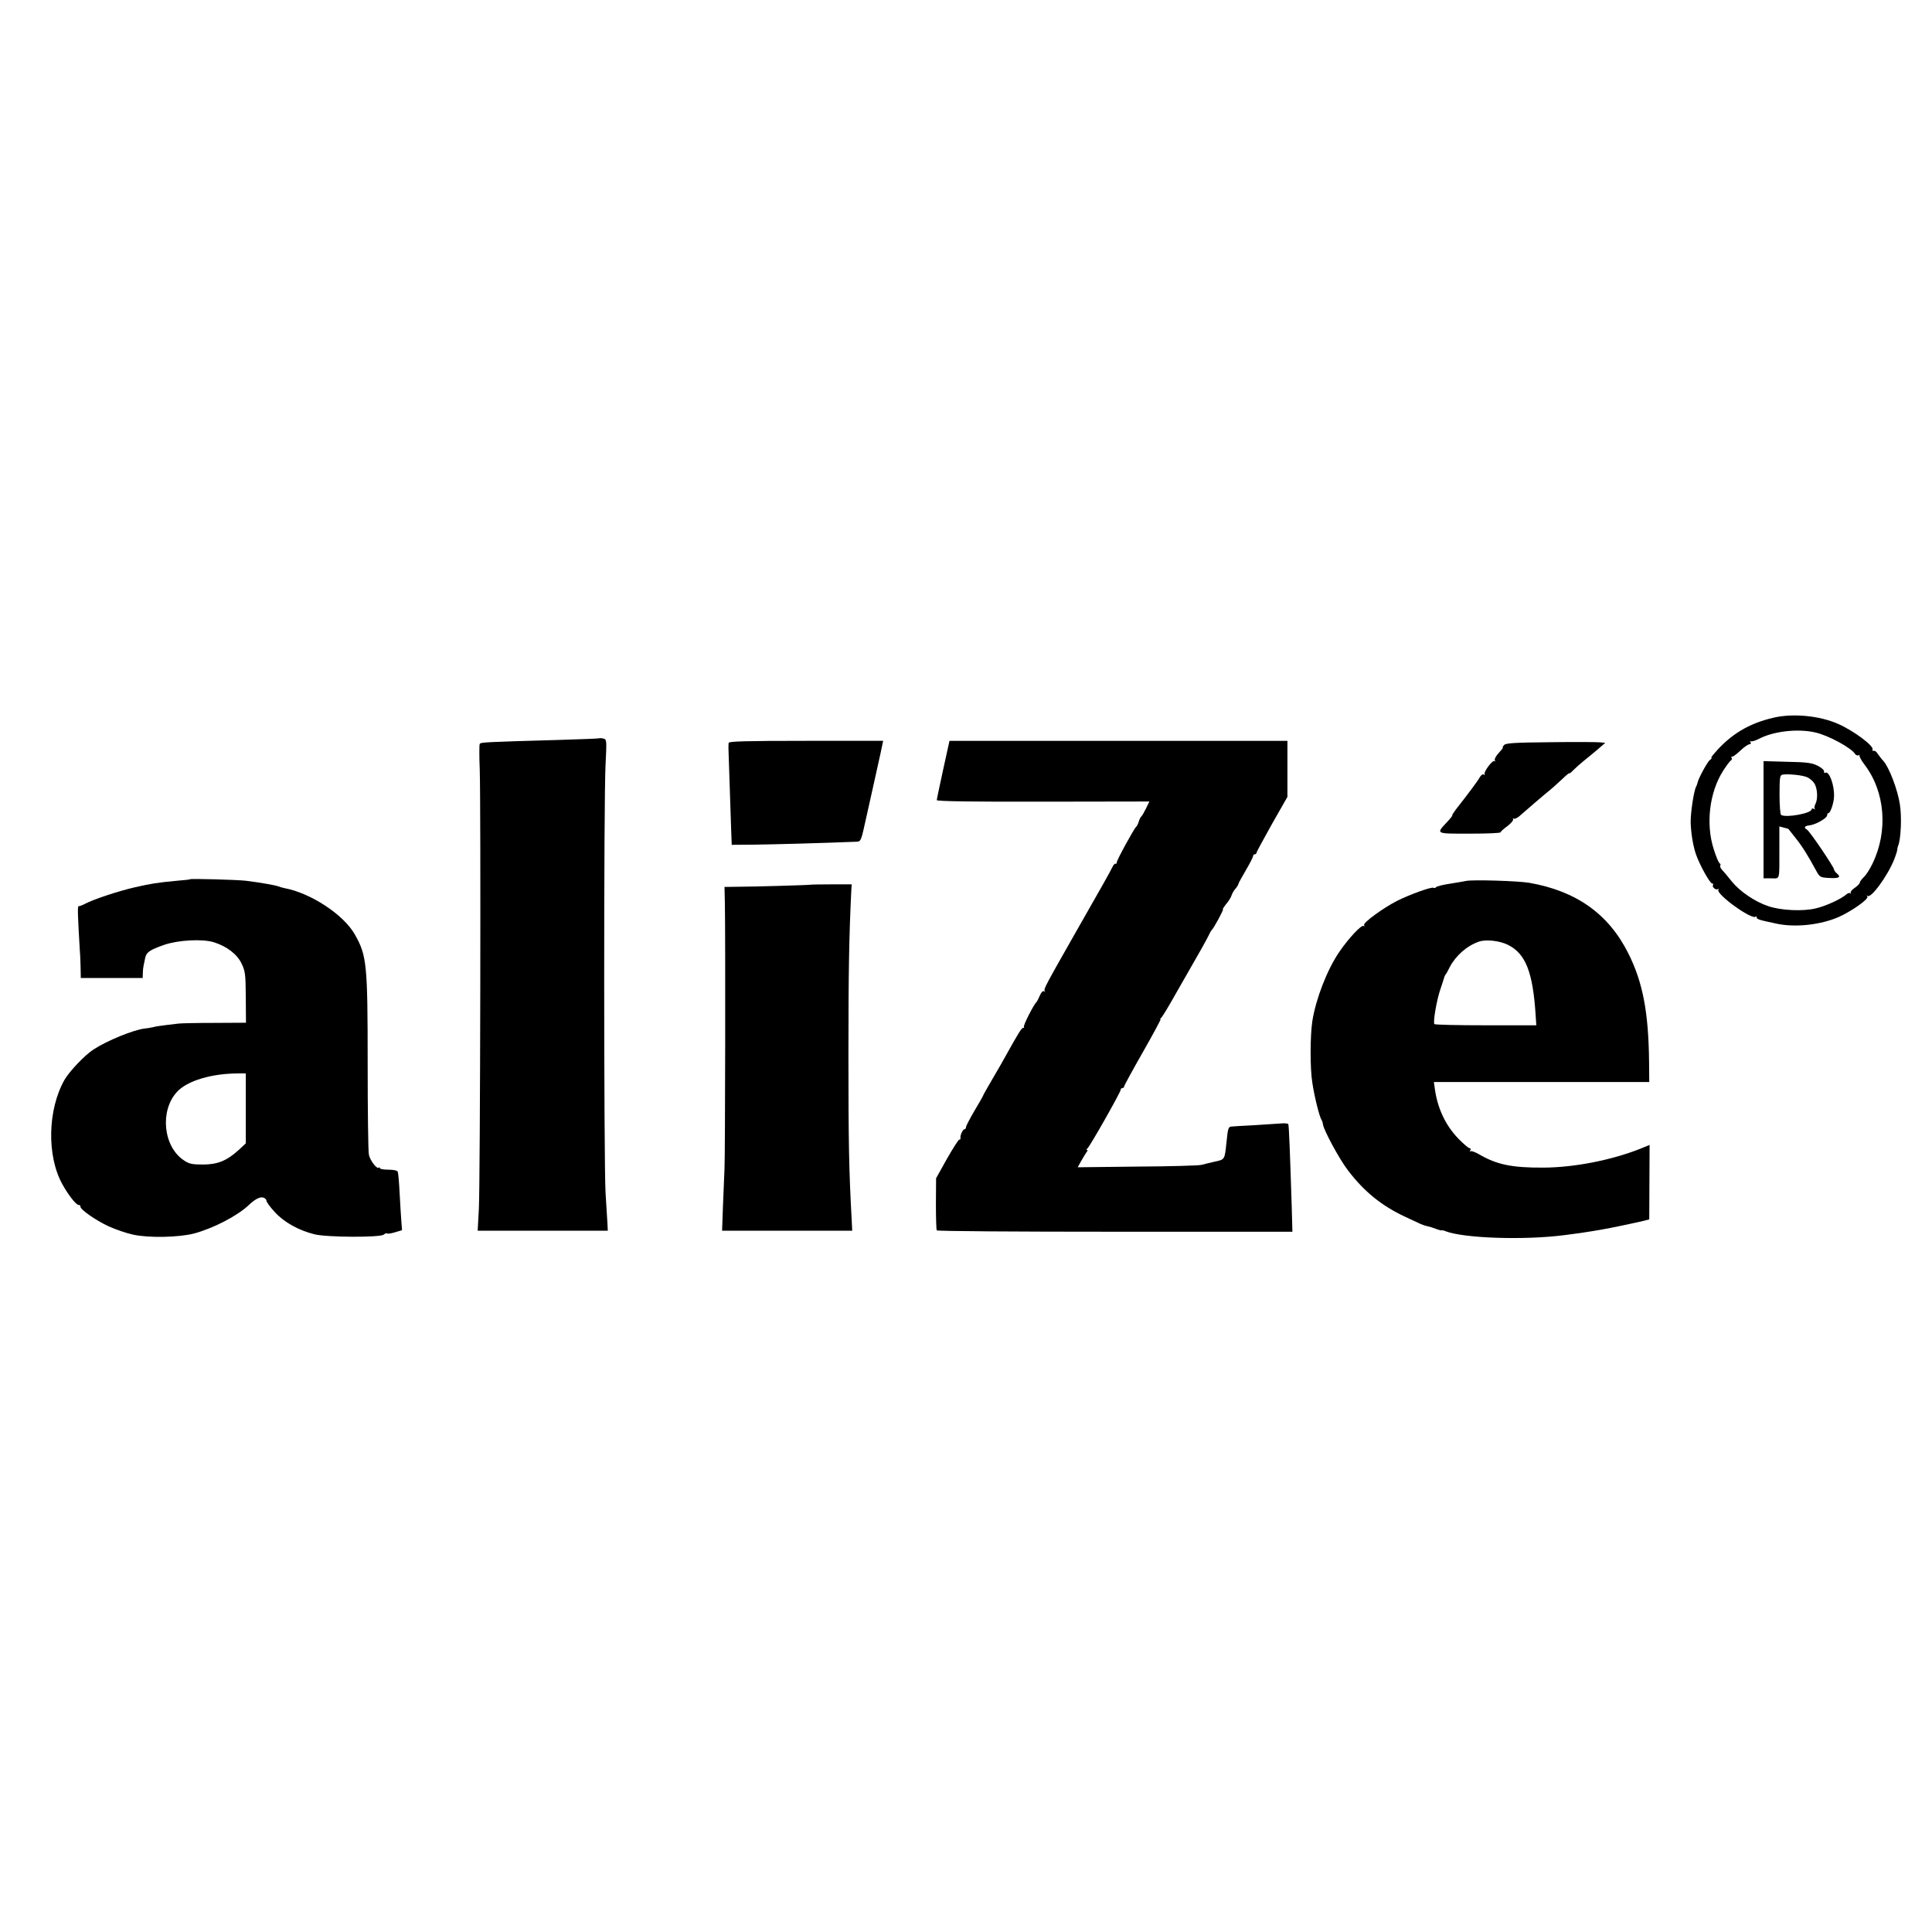
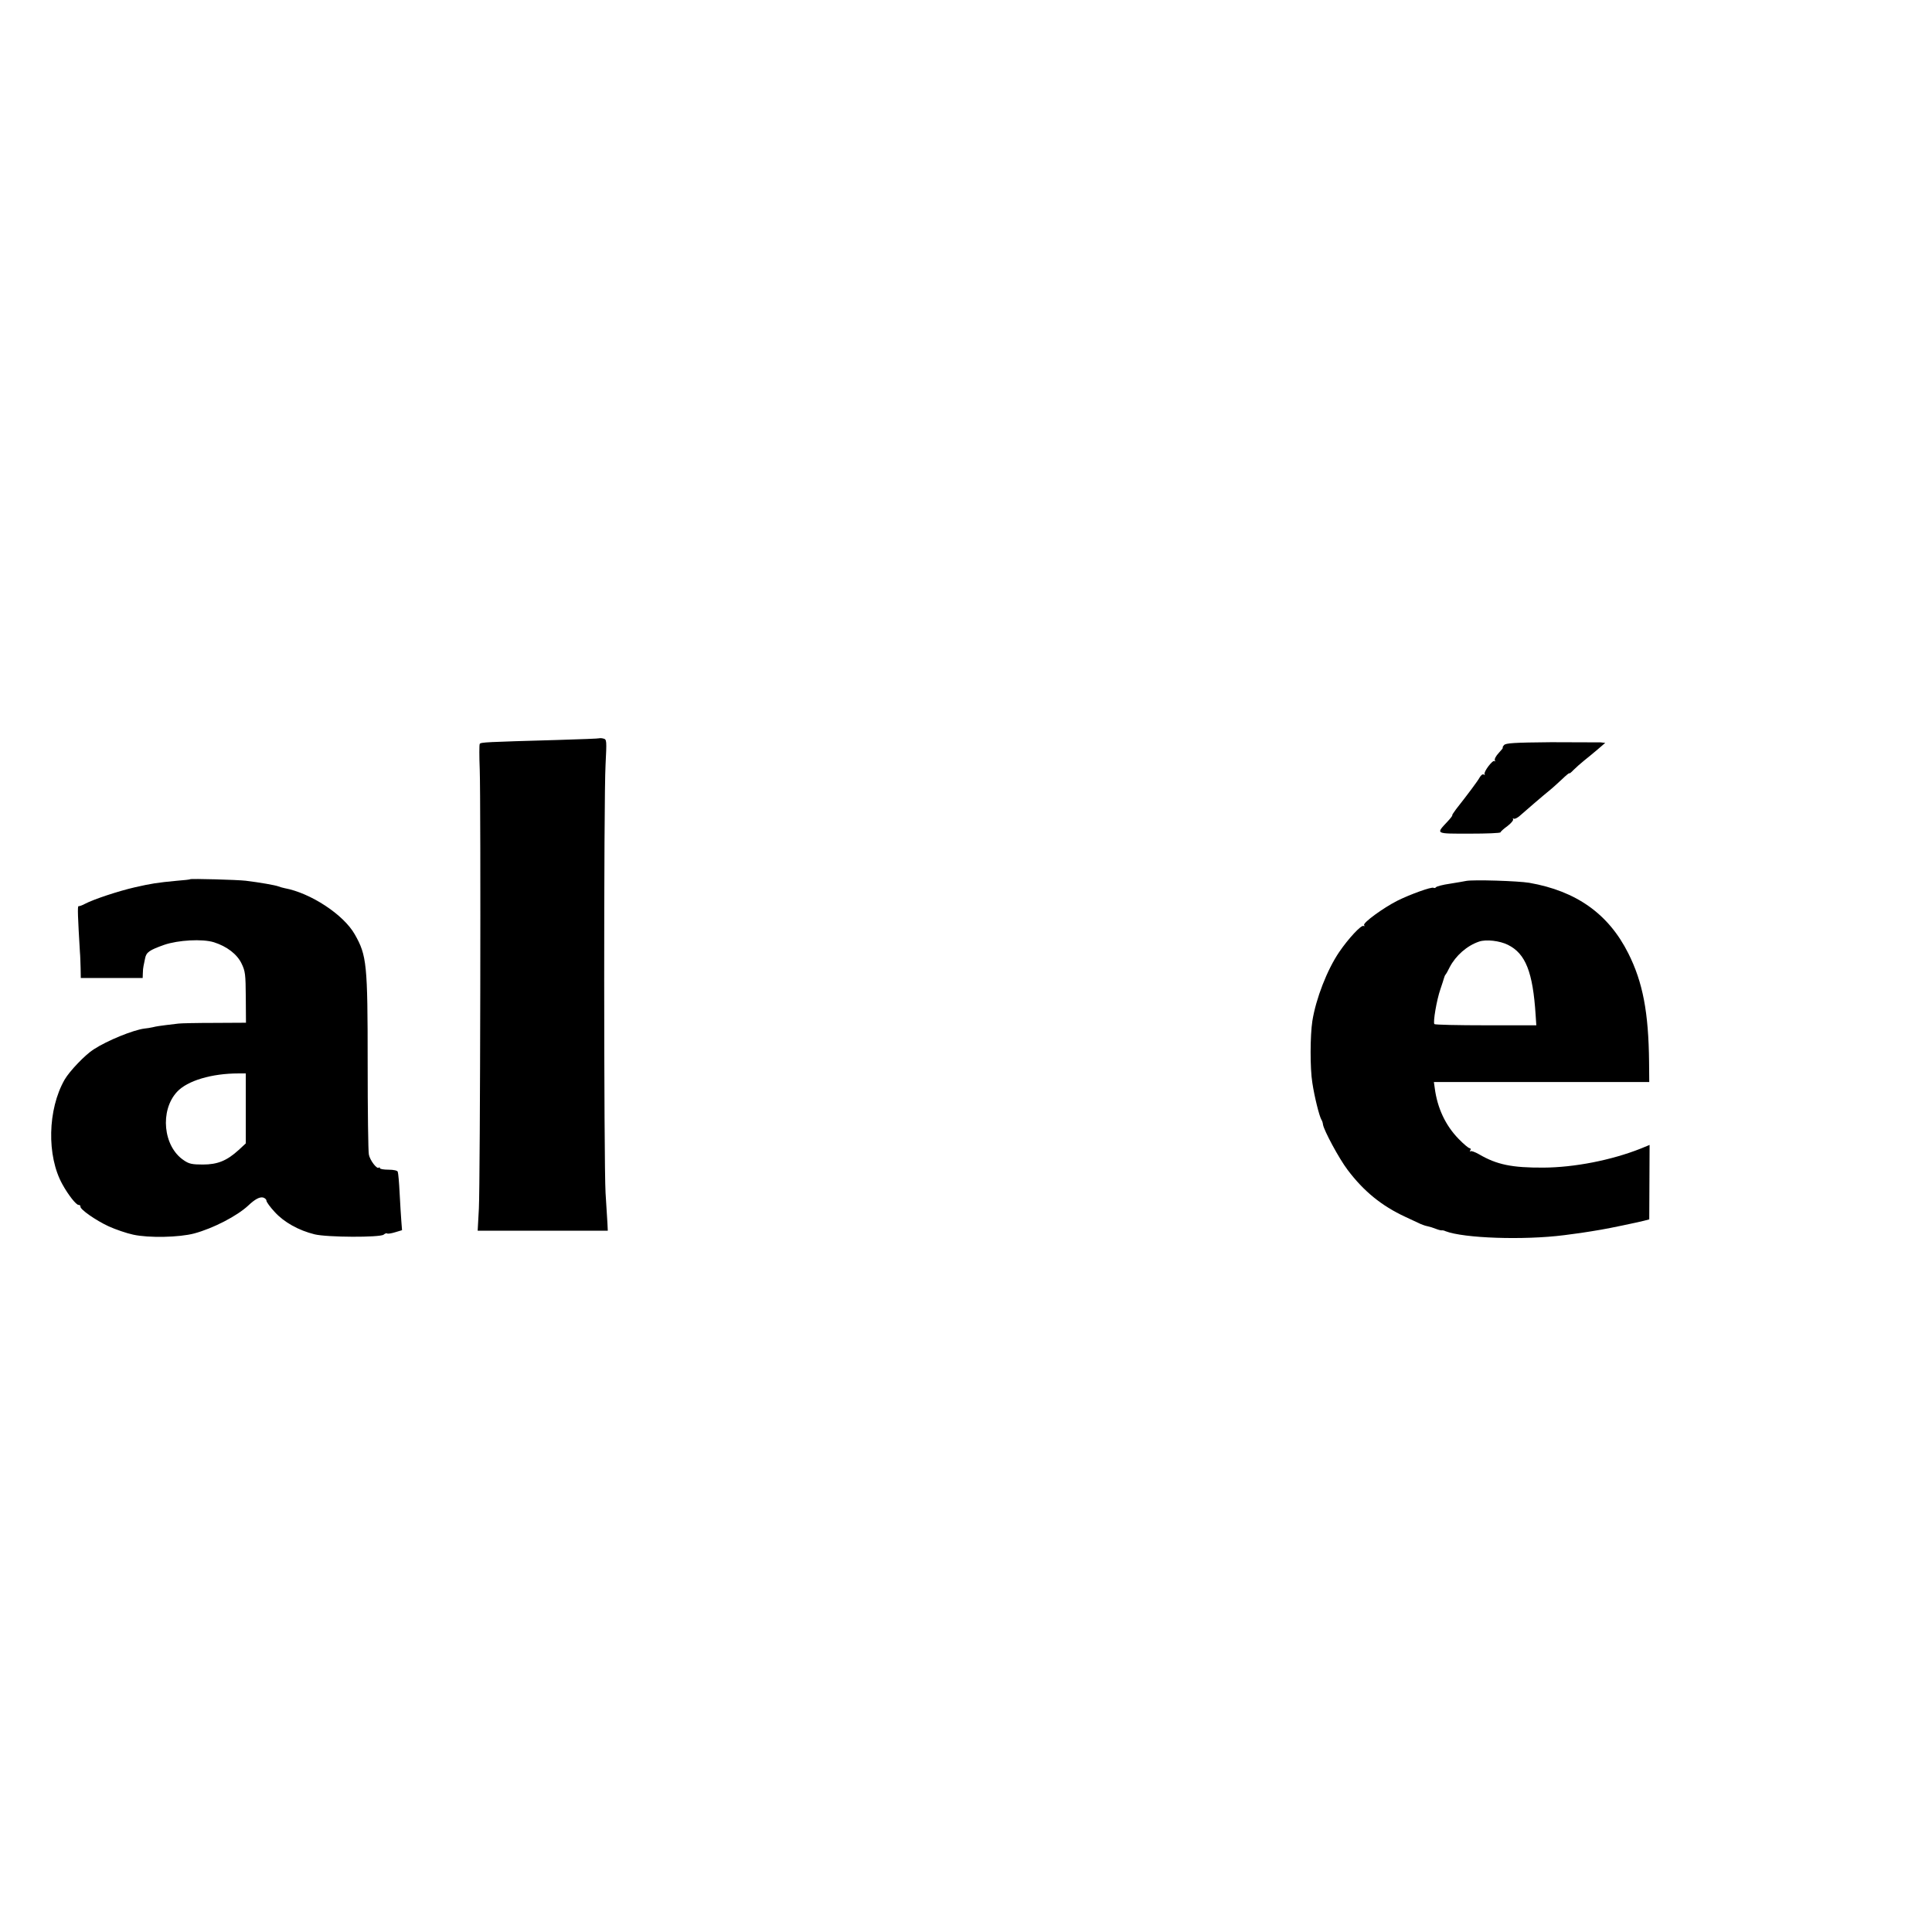
<svg xmlns="http://www.w3.org/2000/svg" version="1.0" width="1124pt" height="1124pt" viewBox="0 0 1124 1124" preserveAspectRatio="xMidYMid meet">
  <g transform="translate(0,1124) scale(0.1,-0.1)" fill="#000000" stroke="none">
-     <path d="M10320 7065 c-145 -33 -253 -98 -347 -209 -13 -14 -20 -26 -16 -26 4 0 -1 -6 -10 -12 -15 -13 -67 -108 -71 -132 -1 -6 -5 -16 -8 -22 -13 -21 -33 -153 -32 -209 2 -62 13 -132 30 -183 20 -60 82 -172 95 -172 6 0 8 -4 5 -9 -8 -12 19 -33 29 -23 5 4 5 2 2 -4 -15 -26 196 -178 217 -157 3 4 6 2 6 -4 0 -11 13 -15 117 -37 109 -23 254 -7 360 39 76 34 175 104 167 118 -4 7 -4 9 1 5 19 -18 118 118 155 212 11 28 19 54 18 58 0 4 2 14 5 22 16 36 22 168 10 241 -13 85 -62 214 -96 252 -12 13 -27 33 -34 43 -6 11 -16 18 -23 16 -6 -1 -9 1 -6 6 12 20 -107 109 -199 150 -108 48 -262 63 -375 37z m240 -86 c77 -17 211 -90 233 -126 5 -7 14 -10 20 -7 7 4 9 4 5 0 -3 -4 10 -29 29 -54 121 -158 139 -388 46 -578 -15 -31 -37 -66 -50 -77 -12 -12 -23 -26 -23 -32 0 -5 -13 -19 -29 -30 -16 -10 -27 -24 -24 -30 4 -5 2 -7 -2 -2 -5 4 -15 1 -24 -7 -31 -27 -120 -68 -178 -81 -75 -18 -202 -12 -275 13 -78 26 -165 85 -213 144 -22 28 -47 58 -57 68 -9 10 -13 21 -10 25 4 3 2 9 -4 13 -6 4 -21 41 -34 82 -47 147 -25 331 55 456 18 28 38 55 44 59 6 3 9 11 5 16 -3 5 -2 8 3 7 4 -2 26 14 48 35 21 20 45 37 53 37 8 0 10 5 6 13 -4 6 -4 9 1 5 4 -4 26 2 49 14 84 44 225 60 326 37z" />
-     <path d="M10260 6471 l0 -341 45 0 c52 0 47 -18 47 178 l0 124 26 -7 c15 -4 27 -7 27 -8 1 -1 19 -24 41 -52 38 -47 71 -100 120 -190 21 -39 24 -40 78 -43 57 -3 69 5 41 28 -8 7 -15 17 -15 22 0 13 -141 222 -157 231 -21 12 -15 22 13 25 35 3 104 42 104 59 0 7 4 13 8 13 11 0 31 59 32 95 3 68 -29 153 -51 139 -5 -3 -8 0 -7 8 2 7 -15 22 -37 33 -33 17 -64 21 -177 23 l-138 4 0 -341z m252 248 c15 -6 34 -22 43 -36 19 -28 22 -91 7 -120 -6 -11 -8 -24 -4 -28 4 -5 1 -5 -5 -1 -7 4 -13 3 -13 -2 0 -24 -150 -51 -178 -33 -5 3 -9 56 -9 118 0 95 2 113 16 116 29 6 114 -2 143 -14z" />
    <path d="M3488 6945 c-2 -2 -111 -6 -243 -10 -419 -12 -448 -13 -454 -23 -3 -6 -3 -72 0 -148 7 -190 3 -2398 -5 -2556 l-7 -128 378 0 379 0 -2 43 c-1 23 -6 103 -11 177 -10 171 -11 2295 0 2491 7 141 7 147 -12 152 -11 3 -21 3 -23 2z" />
-     <path d="M4239 6918 c-1 -7 -1 -22 -1 -33 2 -53 14 -409 16 -480 l3 -80 129 1 c102 1 400 9 595 17 28 1 28 1 59 142 12 54 25 113 49 220 11 50 27 120 35 158 l14 67 -449 0 c-352 0 -449 -3 -450 -12z" />
-     <path d="M5487 6762 c-20 -92 -37 -172 -37 -177 0 -7 218 -10 618 -9 l619 1 -20 -41 c-11 -22 -23 -43 -27 -46 -4 -3 -11 -16 -15 -30 -4 -14 -11 -27 -15 -30 -11 -8 -113 -194 -113 -207 0 -7 -3 -10 -7 -8 -4 2 -12 -6 -18 -19 -9 -20 -69 -127 -220 -391 -167 -294 -182 -321 -174 -330 4 -5 2 -5 -4 -2 -7 4 -17 -7 -25 -26 -7 -17 -16 -34 -19 -37 -15 -12 -79 -138 -73 -144 3 -3 1 -6 -4 -6 -10 0 -27 -28 -106 -170 -10 -19 -43 -76 -73 -127 -30 -51 -54 -94 -54 -96 0 -2 -22 -42 -50 -88 -27 -46 -50 -90 -50 -96 0 -7 -4 -13 -9 -13 -10 0 -27 -39 -23 -52 1 -5 -2 -8 -7 -8 -5 0 -37 -51 -72 -112 l-63 -113 -1 -148 c0 -81 2 -151 5 -155 3 -5 469 -8 1037 -8 l1032 0 -4 146 c-10 313 -16 474 -20 480 -2 4 -21 6 -42 4 -21 -1 -90 -6 -153 -10 -63 -3 -124 -7 -134 -8 -20 -1 -22 -8 -31 -96 -10 -96 -9 -96 -67 -108 -29 -7 -64 -15 -78 -19 -14 -4 -181 -9 -373 -10 l-347 -4 21 38 c12 21 26 44 31 51 6 6 7 12 2 12 -5 0 -4 4 2 8 13 9 194 328 194 342 0 6 5 10 10 10 6 0 10 4 10 9 0 5 49 95 109 200 60 105 106 191 103 191 -4 0 -2 4 3 8 6 4 46 70 89 147 44 77 89 156 100 175 29 49 74 130 89 160 6 14 14 27 17 30 12 10 71 120 65 120 -4 0 5 13 18 30 14 16 29 39 32 51 4 12 14 30 24 40 9 11 16 23 16 27 0 4 20 39 43 79 23 39 42 76 42 82 0 6 5 11 10 11 6 0 10 4 10 9 0 4 41 79 90 167 l90 158 0 163 0 163 -983 0 -983 0 -37 -168z" />
-     <path d="M9024 6922 c-217 -2 -264 -5 -274 -17 -7 -8 -10 -15 -7 -15 3 0 -8 -14 -24 -31 -16 -17 -26 -36 -22 -43 3 -6 3 -8 -2 -4 -10 10 -65 -63 -58 -76 4 -5 1 -6 -5 -2 -6 4 -16 -4 -23 -16 -11 -21 -71 -101 -138 -186 -14 -19 -24 -34 -22 -35 3 -1 -10 -18 -28 -37 -68 -73 -73 -70 129 -70 99 0 180 3 180 8 0 4 18 20 40 36 21 16 36 34 33 39 -3 6 -2 7 4 4 5 -3 20 4 34 16 29 26 143 124 178 152 14 11 44 39 68 61 24 23 43 39 43 35 0 -3 11 5 24 19 14 14 42 39 62 55 21 17 57 46 80 66 l43 37 -27 3 c-15 2 -145 3 -288 1z" />
+     <path d="M9024 6922 c-217 -2 -264 -5 -274 -17 -7 -8 -10 -15 -7 -15 3 0 -8 -14 -24 -31 -16 -17 -26 -36 -22 -43 3 -6 3 -8 -2 -4 -10 10 -65 -63 -58 -76 4 -5 1 -6 -5 -2 -6 4 -16 -4 -23 -16 -11 -21 -71 -101 -138 -186 -14 -19 -24 -34 -22 -35 3 -1 -10 -18 -28 -37 -68 -73 -73 -70 129 -70 99 0 180 3 180 8 0 4 18 20 40 36 21 16 36 34 33 39 -3 6 -2 7 4 4 5 -3 20 4 34 16 29 26 143 124 178 152 14 11 44 39 68 61 24 23 43 39 43 35 0 -3 11 5 24 19 14 14 42 39 62 55 21 17 57 46 80 66 l43 37 -27 3 z" />
    <path d="M1107 6125 c-1 -2 -36 -6 -77 -9 -116 -11 -148 -16 -245 -38 -96 -22 -241 -70 -290 -96 -16 -9 -34 -15 -38 -14 -7 2 -4 -67 8 -268 2 -19 3 -61 4 -92 l1 -58 180 0 180 0 1 28 c0 15 2 34 4 42 2 8 6 28 9 44 7 36 24 48 111 79 81 28 223 36 290 15 75 -24 134 -69 160 -123 22 -45 24 -63 25 -197 l1 -148 -183 -1 c-101 0 -195 -2 -210 -4 -15 -2 -49 -6 -75 -9 -26 -3 -59 -8 -73 -12 -14 -3 -36 -7 -50 -8 -64 -8 -215 -69 -295 -121 -49 -31 -140 -126 -169 -176 -99 -173 -105 -444 -13 -609 34 -62 80 -120 94 -120 7 0 12 -4 11 -9 -5 -15 89 -81 165 -116 40 -18 104 -40 142 -48 91 -20 268 -16 355 7 111 30 250 102 315 163 38 36 66 51 86 46 10 -3 19 -11 19 -18 0 -8 22 -38 49 -67 54 -59 138 -106 231 -129 73 -18 380 -19 402 -2 8 7 17 10 20 7 4 -3 24 0 47 7 l40 12 -4 51 c-2 28 -7 102 -10 164 -3 62 -8 118 -11 125 -2 7 -24 12 -54 12 -28 0 -50 4 -50 9 0 5 -3 6 -6 3 -11 -11 -52 43 -58 76 -4 17 -7 256 -7 532 0 578 -5 626 -75 749 -65 115 -257 241 -409 269 -11 2 -27 7 -35 10 -17 7 -108 23 -190 33 -51 6 -317 13 -323 9z m323 -1334 l0 -203 -41 -38 c-69 -63 -123 -85 -209 -85 -63 0 -81 4 -111 25 -120 80 -140 289 -39 398 60 65 202 107 357 107 l43 0 0 -204z" />
    <path d="M8530 6115 c-8 -2 -50 -9 -93 -16 -43 -6 -80 -16 -83 -21 -3 -4 -9 -6 -14 -3 -11 7 -138 -39 -210 -75 -83 -42 -202 -129 -194 -142 4 -6 3 -8 -3 -5 -13 8 -89 -74 -142 -152 -70 -103 -135 -270 -156 -401 -13 -84 -14 -275 0 -360 12 -80 40 -193 53 -215 4 -5 8 -18 9 -28 6 -35 93 -197 143 -263 94 -125 199 -210 335 -273 39 -18 79 -37 90 -42 11 -5 29 -11 40 -13 11 -2 33 -9 48 -15 15 -6 31 -10 35 -9 4 1 14 -1 22 -5 106 -41 454 -53 690 -23 77 10 128 17 155 22 17 3 44 7 60 10 44 7 215 43 250 52 l30 8 1 217 1 216 -51 -21 c-171 -68 -387 -110 -566 -111 -184 -1 -272 17 -376 78 -23 13 -45 21 -49 17 -5 -4 -5 -1 -1 6 4 6 2 12 -4 12 -6 0 -35 24 -64 54 -77 79 -124 180 -139 296 l-5 35 627 0 626 0 -1 116 c-3 289 -36 464 -121 633 -115 229 -302 362 -576 410 -67 11 -324 19 -367 11z m243 -372 c103 -51 145 -159 161 -408 l4 -60 -293 0 c-162 0 -297 3 -300 7 -9 9 13 140 35 203 9 27 19 57 21 65 2 8 6 17 9 20 3 3 14 22 24 43 35 67 100 125 171 149 41 14 120 5 168 -19z" />
-     <path d="M4717 6093 c-3 -2 -328 -12 -427 -12 l-75 -1 2 -88 c4 -181 2 -1480 -2 -1552 -2 -41 -6 -139 -9 -217 l-5 -143 379 0 378 0 -3 62 c-16 287 -19 457 -19 963 0 486 4 698 17 960 l2 30 -118 0 c-65 0 -119 -1 -120 -2z" />
  </g>
</svg>